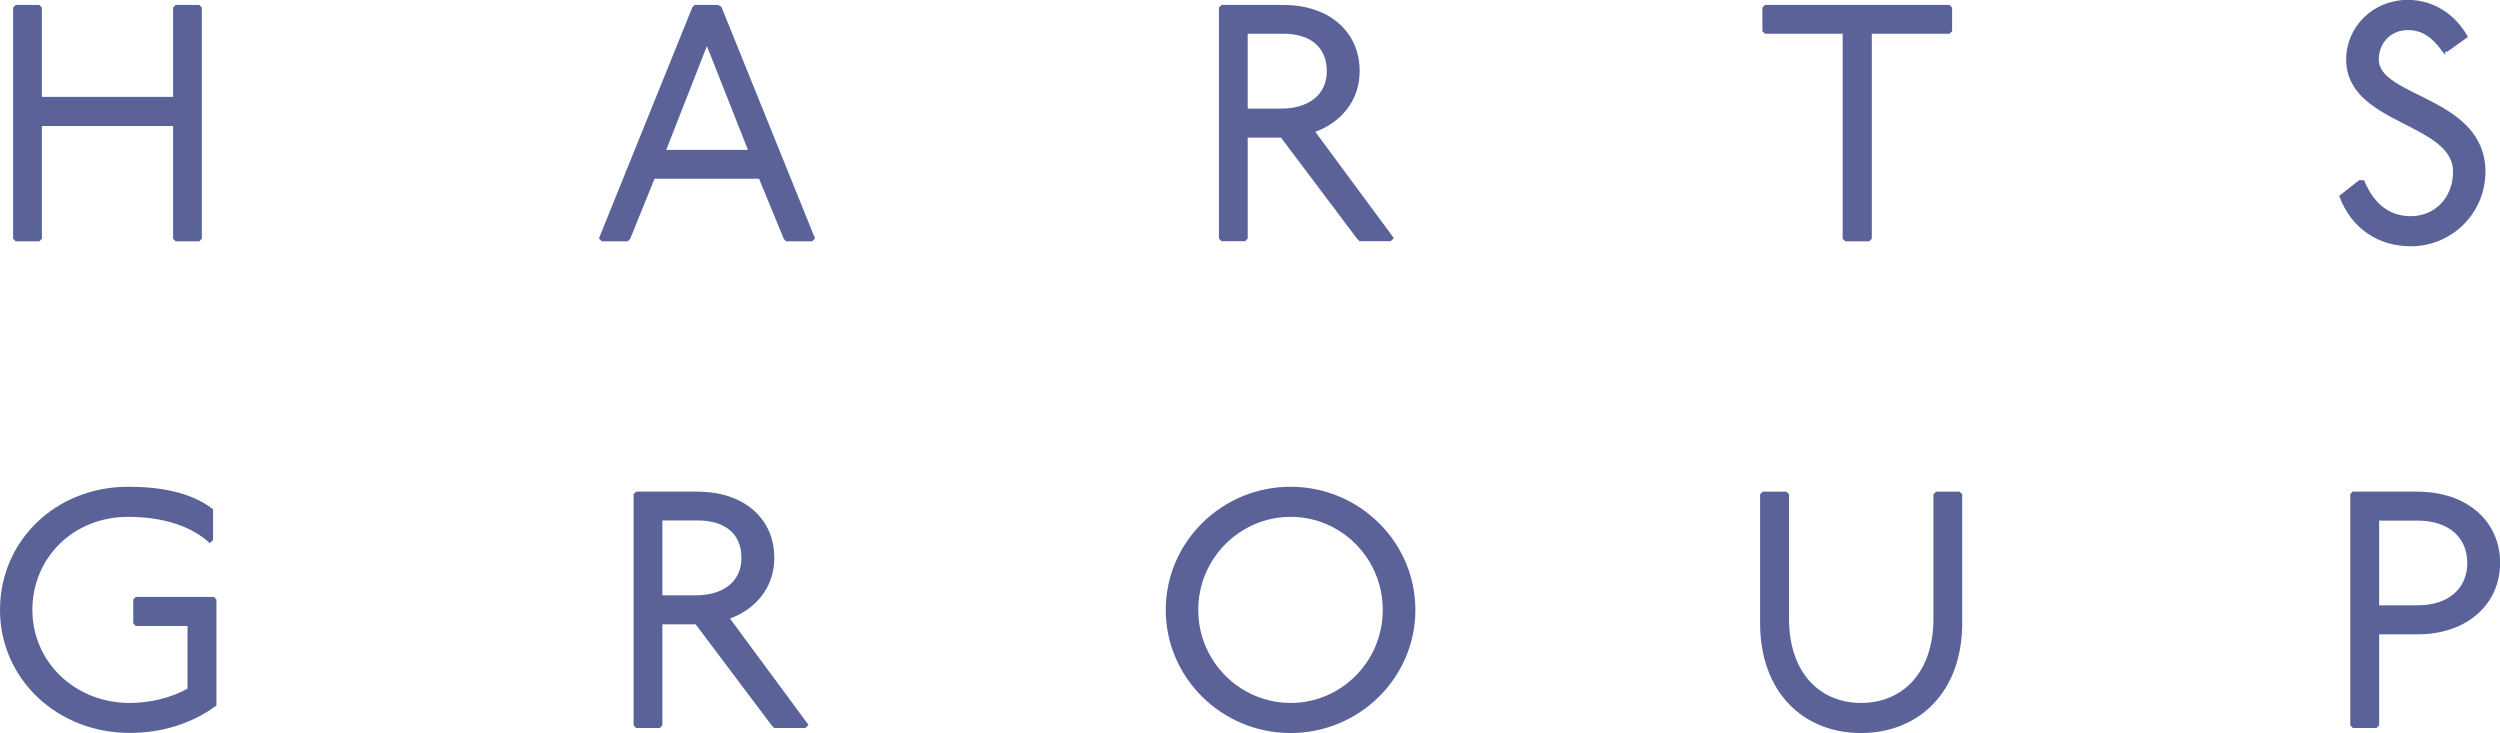
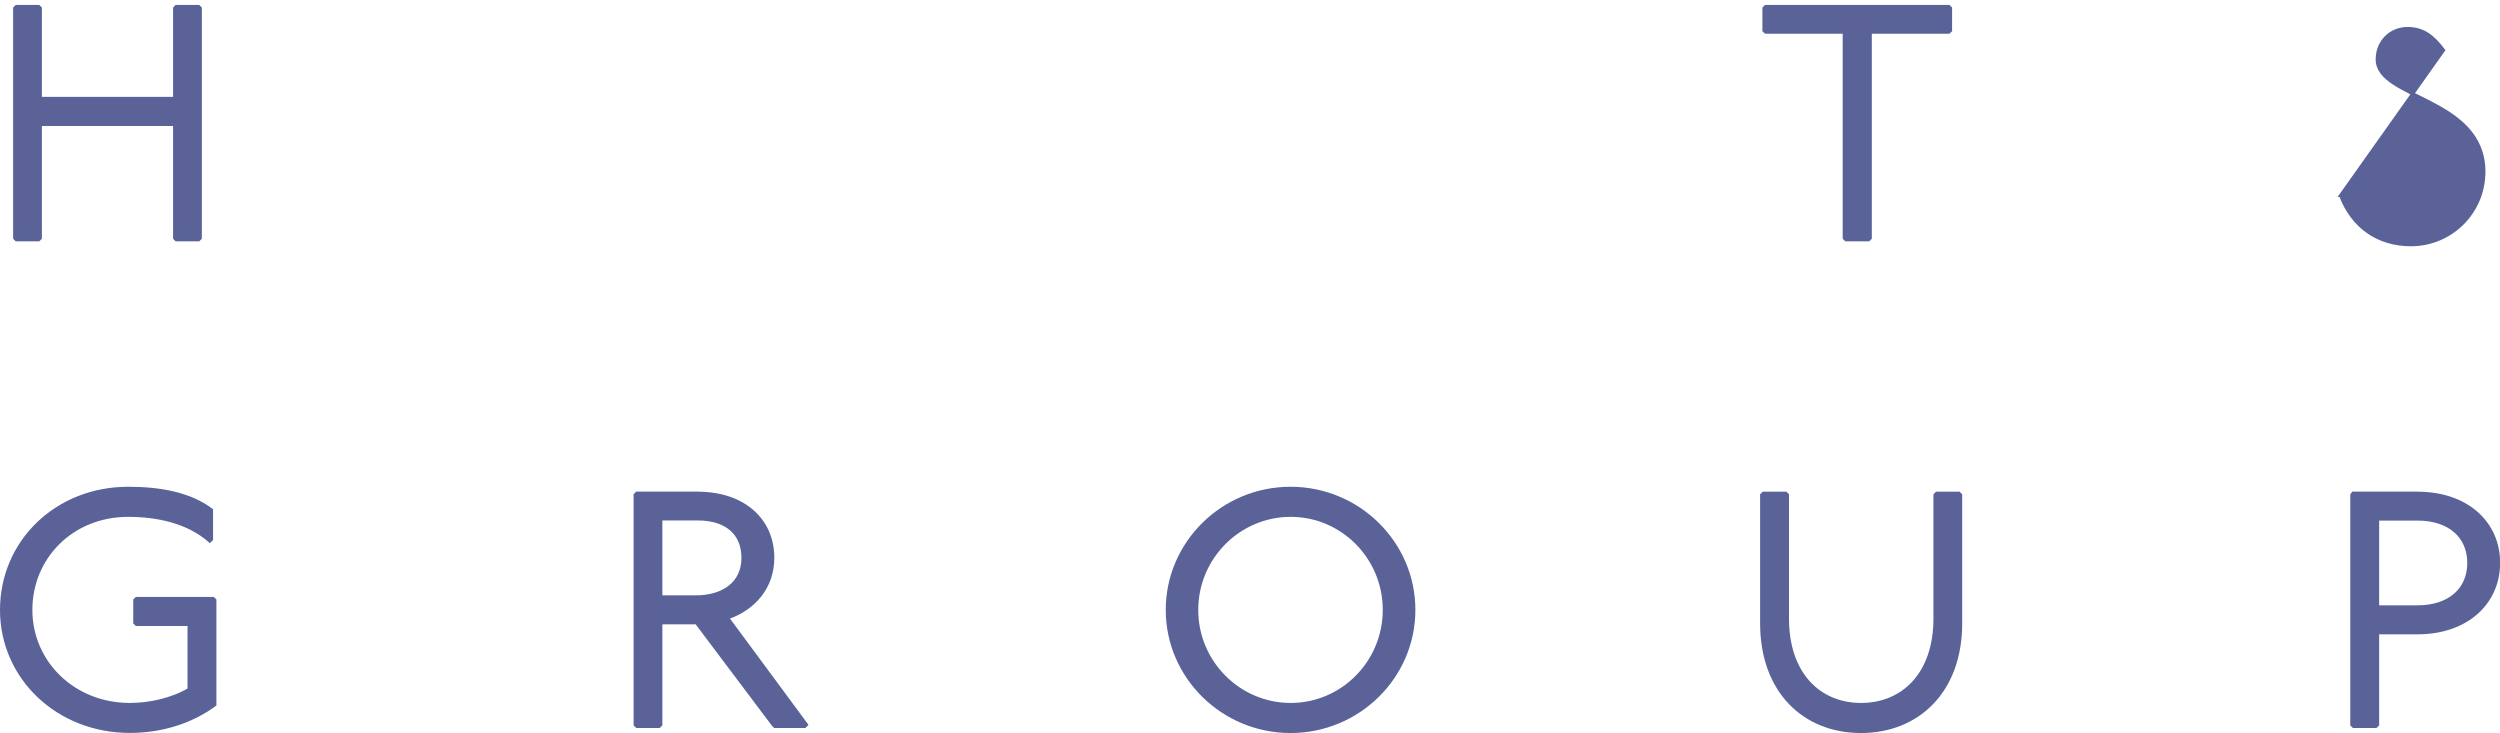
<svg xmlns="http://www.w3.org/2000/svg" viewBox="0 0 207.7 60.9">
  <defs>
    <style>.d{fill:#5a6298;stroke:#5a6399;stroke-miterlimit:10;stroke-width:.26px;}</style>
  </defs>
  <g id="a" />
  <g id="b">
    <g id="c">
      <g>
        <polygon class="d" points="3.21 .54 3.35 .68 3.35 8.18 14.51 8.18 14.51 .68 14.64 .54 16.5 .54 16.64 .68 16.64 19.78 16.5 19.92 14.64 19.92 14.51 19.78 14.51 10.34 3.35 10.34 3.35 19.78 3.21 19.92 1.36 19.92 1.22 19.78 1.22 .68 1.36 .54 3.21 .54" />
-         <path class="d" d="M59.7,.54l.14,.14,7.72,19.1-.14,.14h-2.05l-.14-.14-2.08-5.06h-8.86l-2.05,5.06-.14,.14h-2.05l-.14-.14L57.63,.68l.14-.14h1.94Zm-4.54,12.04h7.17l-3.6-9.11-3.57,9.11Z" />
-         <path class="d" d="M106.6,.54c3.79,0,6.23,2.19,6.23,5.37,0,2.46-1.58,4.23-3.76,4.98l6.56,8.88-.14,.14h-2.49l-.14-.14-6.37-8.47h-2.96v8.47l-.14,.14h-1.85l-.14-.14V.68l.14-.14h5.06Zm-3.07,8.61h2.93c2.21,0,3.9-1.11,3.9-3.24,0-2.02-1.36-3.24-3.76-3.24h-3.07v6.48Z" />
        <polygon class="d" points="161.91 .54 162.05 .68 162.05 2.54 161.91 2.67 155.38 2.67 155.38 19.78 155.24 19.92 153.36 19.92 153.22 19.78 153.22 2.67 146.69 2.67 146.55 2.54 146.55 .68 146.69 .54 161.91 .54" />
-         <path class="d" d="M203.01,4.17c-.86-1.13-1.66-1.8-2.99-1.8-1.41,0-2.52,1.08-2.52,2.57,0,3.29,8.86,3.18,8.86,9.33,0,3.35-2.71,6.06-6.06,6.06-2.77,0-4.84-1.52-5.81-4.01l1.55-1.22h.28c.83,1.97,2.16,2.99,3.98,2.99,2.08,0,3.63-1.63,3.63-3.82,0-4.21-8.88-4.01-8.88-9.33,0-2.66,2.19-4.82,4.98-4.82,2.21,0,3.87,1.25,4.84,2.91l-1.58,1.13h-.28Z" />
+         <path class="d" d="M203.01,4.17c-.86-1.13-1.66-1.8-2.99-1.8-1.41,0-2.52,1.08-2.52,2.57,0,3.29,8.86,3.18,8.86,9.33,0,3.35-2.71,6.06-6.06,6.06-2.77,0-4.84-1.52-5.81-4.01l1.55-1.22h.28l-1.58,1.13h-.28Z" />
        <path class="d" d="M17.42,44.94c-1.85-1.63-4.43-2.13-6.78-2.13-4.65,0-8.08,3.49-8.08,7.86s3.57,7.86,8.22,7.86c1.61,0,3.46-.39,4.93-1.25v-5.4h-4.37l-.14-.14v-1.88l.14-.14h6.37l.14,.14v8.69c-2.08,1.52-4.57,2.21-7.06,2.21C4.83,60.77,.13,56.34,.13,50.67s4.57-10.1,10.52-10.1c2.63,0,5.12,.44,6.92,1.8v2.44l-.14,.14Z" />
        <path class="d" d="M57.97,40.98c3.79,0,6.23,2.19,6.23,5.37,0,2.46-1.58,4.23-3.76,4.98l6.56,8.88-.14,.14h-2.49l-.14-.14-6.37-8.47h-2.96v8.47l-.14,.14h-1.85l-.14-.14v-19.1l.14-.14h5.06Zm-3.07,8.61h2.93c2.21,0,3.9-1.11,3.9-3.24,0-2.02-1.36-3.24-3.76-3.24h-3.07v6.48Z" />
        <path class="d" d="M117.46,50.67c0,5.56-4.59,10.1-10.24,10.1s-10.24-4.54-10.24-10.1,4.59-10.1,10.24-10.1,10.24,4.54,10.24,10.1m-18.04,0c0,4.35,3.52,7.86,7.81,7.86s7.78-3.52,7.78-7.86-3.49-7.86-7.78-7.86-7.81,3.52-7.81,7.86" />
        <path class="d" d="M148.36,40.98l.14,.14v10.27c0,4.59,2.63,7.14,6.12,7.14s6.14-2.55,6.14-7.14v-10.27l.14-.14h1.85l.14,.14v10.66c0,5.67-3.57,8.99-8.28,8.99s-8.25-3.32-8.25-8.99v-10.66l.14-.14h1.86Z" />
        <path class="d" d="M200.85,40.98c4.1,0,6.73,2.46,6.73,5.78s-2.63,5.81-6.73,5.81h-3.32v7.64l-.14,.14h-1.86l-.14-.14v-19.1l.11-.14h5.34Zm-3.32,9.44h3.32c2.63,0,4.26-1.44,4.26-3.65s-1.63-3.65-4.26-3.65h-3.32v7.31Z" />
      </g>
    </g>
  </g>
</svg>